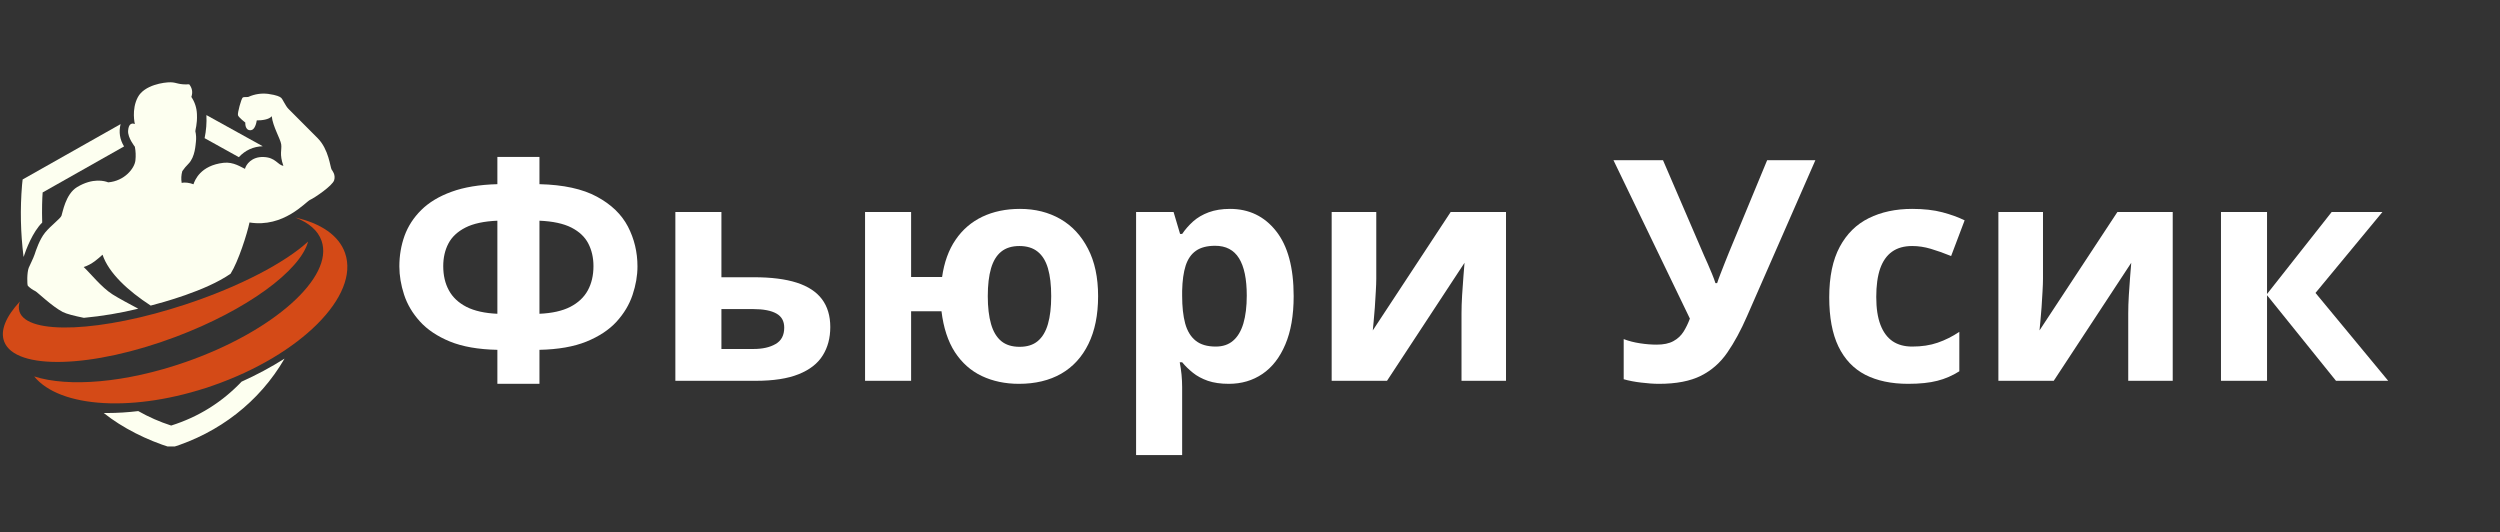
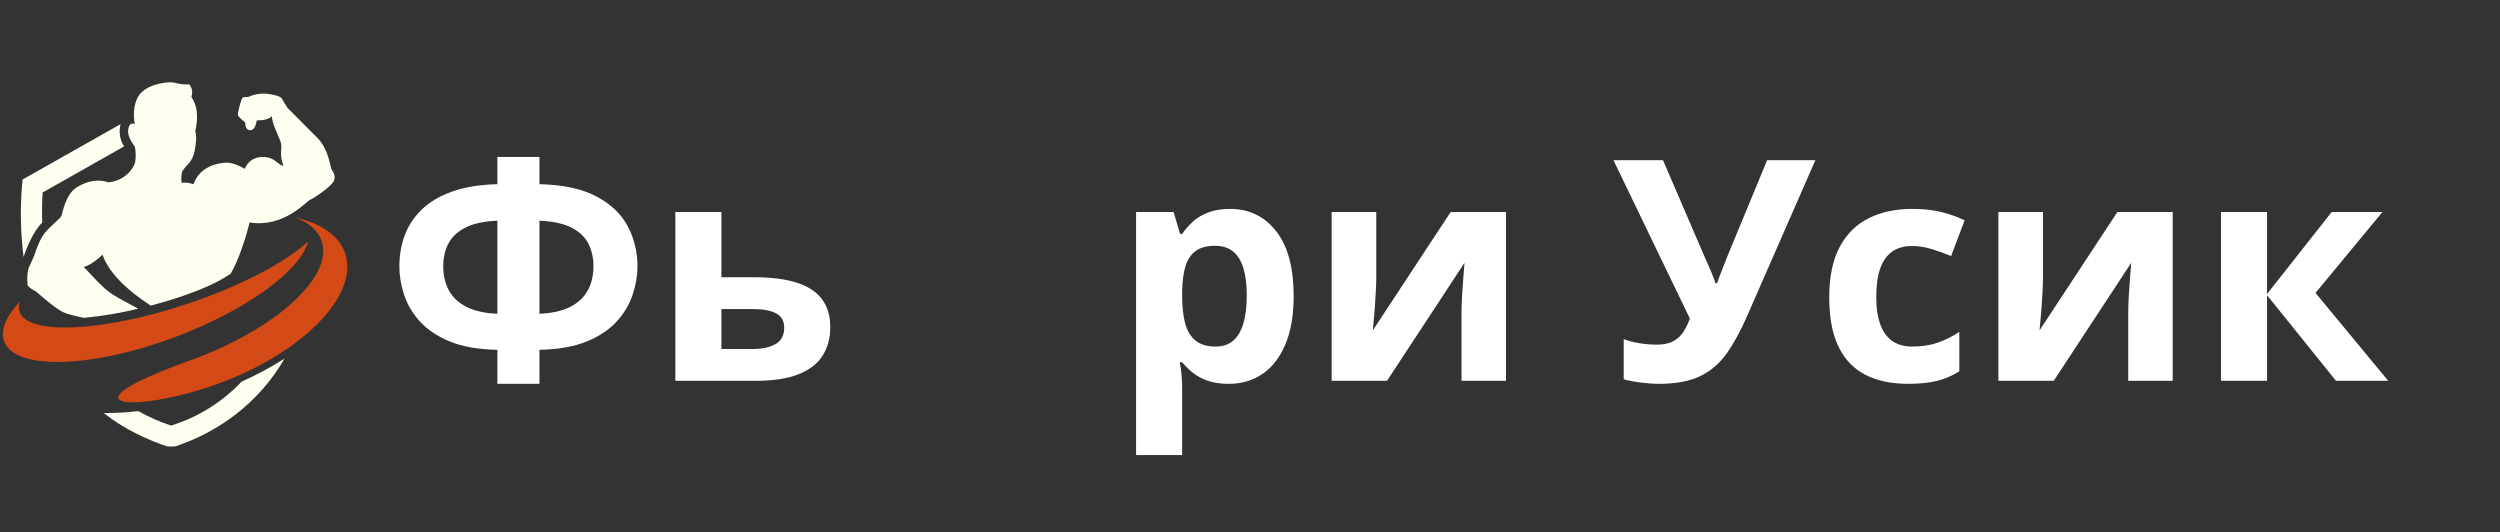
<svg xmlns="http://www.w3.org/2000/svg" width="432" viewBox="0 0 324 69" height="92" preserveAspectRatio="xMidYMid meet">
  <rect x="0" y="0" width="324" height="69" fill="#333333" stroke="none" />
  <defs>
    <g />
    <clipPath id="926c64744e">
      <path d="M 13 46 L 37 46 L 37 57.859 L 13 57.859 Z M 13 46 " clip-rule="nonzero" />
    </clipPath>
    <clipPath id="4e66ffcf08">
      <path d="M 3 10.609 L 44 10.609 L 44 42 L 3 42 Z M 3 10.609 " clip-rule="nonzero" />
    </clipPath>
  </defs>
-   <path fill="#fdfff0" d="M 26.516 17.906 L 30.953 20.367 C 31.789 19.469 32.824 18.996 34.051 18.953 L 26.75 14.914 C 26.801 15.922 26.723 16.918 26.516 17.906 Z M 26.516 17.906 " fill-opacity="1" fill-rule="nonzero" />
  <path fill="#fdfff0" d="M 5.469 28.844 C 5.418 27.086 5.469 25.711 5.527 24.941 L 16.078 18.977 C 15.523 18.078 15.375 17.113 15.629 16.086 L 2.934 23.258 L 2.859 23.953 C 2.598 27.078 2.664 30.195 3.055 33.305 C 3.363 32.371 4.223 30.066 5.469 28.844 Z M 5.469 28.844 " fill-opacity="1" fill-rule="nonzero" />
  <g clip-path="url(#926c64744e)">
    <path fill="#fdfff0" d="M 22.184 58.02 C 28.379 56.109 33.617 52.098 36.875 46.48 C 35.09 47.605 33.238 48.598 31.312 49.461 C 28.758 52.141 25.715 54.039 22.184 55.152 C 20.699 54.672 19.277 54.047 17.918 53.277 C 16.582 53.441 15.246 53.523 13.902 53.527 C 13.746 53.527 13.602 53.527 13.449 53.527 C 15.855 55.457 19.047 57.051 22.184 58.02 Z M 22.184 58.02 " fill-opacity="1" fill-rule="nonzero" />
  </g>
  <path fill="#d44a17" d="M 24.086 39.441 C 13.195 43.043 3.543 43.465 2.527 40.391 C 2.391 39.945 2.41 39.504 2.578 39.074 C 0.785 41.008 -0.004 42.82 0.539 44.258 C 1.953 48.016 11.91 47.746 22.777 43.652 C 32.004 40.18 38.922 35.07 39.93 31.305 C 36.961 34.027 31.129 37.113 24.086 39.441 Z M 24.086 39.441 " fill-opacity="1" fill-rule="nonzero" />
-   <path fill="#d44a17" d="M 44.723 32.805 C 43.926 30.5 41.566 28.938 38.27 28.191 C 40.008 28.855 41.207 29.867 41.676 31.215 C 43.316 35.934 35.422 42.965 24.039 46.926 C 16.25 49.637 8.848 50.207 4.43 48.785 C 7.758 52.879 17.434 53.504 27.594 49.969 C 38.973 46.008 46.641 38.324 44.723 32.805 Z M 44.723 32.805 " fill-opacity="1" fill-rule="nonzero" />
+   <path fill="#d44a17" d="M 44.723 32.805 C 43.926 30.5 41.566 28.938 38.27 28.191 C 40.008 28.855 41.207 29.867 41.676 31.215 C 43.316 35.934 35.422 42.965 24.039 46.926 C 7.758 52.879 17.434 53.504 27.594 49.969 C 38.973 46.008 46.641 38.324 44.723 32.805 Z M 44.723 32.805 " fill-opacity="1" fill-rule="nonzero" />
  <g clip-path="url(#4e66ffcf08)">
    <path fill="#fdfff0" d="M 4.578 37.73 C 4.781 37.805 6.738 39.711 8.141 40.438 C 8.633 40.691 9.676 40.949 10.871 41.191 C 13.25 40.969 15.598 40.574 17.918 40.008 C 16.98 39.512 15.277 38.602 14.578 38.148 C 13.133 37.23 11.688 35.383 10.844 34.605 C 11.922 34.277 12.75 33.492 13.289 33.008 C 14.086 35.395 16.617 37.707 19.531 39.605 C 20.91 39.242 26.645 37.727 29.883 35.477 C 30.891 33.883 32.027 30.305 32.336 28.832 C 36.77 29.551 39.625 26.148 40.191 25.898 C 40.758 25.648 43.102 24.066 43.309 23.352 C 43.516 22.637 43.082 22.133 42.977 21.973 C 42.797 21.707 42.621 19.359 41.164 17.902 C 40.277 17.012 38.031 14.754 37.383 14.109 C 36.996 13.727 36.648 12.859 36.434 12.676 C 36.266 12.535 35.922 12.332 34.738 12.164 C 33.863 12.062 33.027 12.191 32.223 12.543 C 32.113 12.625 31.629 12.516 31.449 12.652 C 31.273 12.793 30.75 14.66 30.844 14.941 C 30.934 15.223 31.793 15.887 31.793 15.887 C 31.793 15.887 31.707 16.965 32.531 16.871 C 33.035 16.809 33.227 15.945 33.277 15.602 C 33.914 15.609 34.867 15.504 35.219 15.062 C 35.344 16.375 36.344 17.992 36.445 18.711 C 36.547 19.43 36.18 19.949 36.727 21.492 C 35.957 21.367 35.73 20.406 34.16 20.348 C 32.59 20.289 31.871 21.355 31.75 21.883 C 31.258 21.676 30.273 20.953 28.98 21.098 C 25.973 21.438 25.242 23.371 25.074 23.883 C 24.609 23.699 23.938 23.586 23.547 23.711 C 23.457 23.195 23.484 22.688 23.625 22.184 C 23.859 21.84 24.125 21.52 24.422 21.227 C 25.312 20.336 25.34 18.676 25.391 18.383 C 25.445 17.918 25.422 17.461 25.316 17.004 C 25.293 16.859 25.586 16.125 25.523 14.793 C 25.492 13.98 25.25 13.238 24.801 12.562 C 25.004 11.965 24.914 11.422 24.523 10.926 C 23.121 11.012 22.934 10.676 22.105 10.664 C 21.277 10.652 18.711 11 17.863 12.598 C 17.012 14.199 17.477 16.074 17.477 16.074 C 17.477 16.074 17.191 15.98 17.109 16.023 C 17.027 16.066 16.664 16.062 16.602 16.953 C 16.539 17.844 17.48 19.02 17.48 19.02 C 17.59 19.602 17.613 20.188 17.551 20.777 C 17.449 21.812 16.137 23.461 14.02 23.633 C 13.582 23.453 12.039 23.016 10 24.242 C 8.484 25.145 8.117 27.574 7.969 27.957 C 7.82 28.34 6.582 29.242 5.848 30.137 C 5.117 31.031 4.641 32.5 4.488 32.969 C 4.336 33.441 3.824 34.449 3.723 34.707 C 3.484 35.328 3.504 36.879 3.609 37.043 C 3.895 37.328 4.215 37.555 4.578 37.73 Z M 4.578 37.73 " fill-opacity="1" fill-rule="nonzero" />
  </g>
  <g fill="#ffffff" fill-opacity="1">
    <g transform="translate(49.96, 49.353)">
      <g>
        <path d="M 19.953 -29.016 L 19.953 -25.484 C 23.066 -25.41 25.551 -24.867 27.406 -23.859 C 29.258 -22.859 30.598 -21.566 31.422 -19.984 C 32.242 -18.398 32.656 -16.68 32.656 -14.828 C 32.656 -13.617 32.441 -12.383 32.016 -11.125 C 31.598 -9.875 30.906 -8.719 29.938 -7.656 C 28.969 -6.602 27.664 -5.742 26.031 -5.078 C 24.406 -4.422 22.379 -4.066 19.953 -4.016 L 19.953 0.391 L 14.5 0.391 L 14.5 -4.016 C 12.031 -4.066 9.977 -4.426 8.344 -5.094 C 6.707 -5.77 5.41 -6.641 4.453 -7.703 C 3.492 -8.766 2.812 -9.922 2.406 -11.172 C 2 -12.422 1.797 -13.641 1.797 -14.828 C 1.797 -16.223 2.02 -17.547 2.469 -18.797 C 2.926 -20.047 3.648 -21.16 4.641 -22.141 C 5.641 -23.129 6.945 -23.914 8.562 -24.5 C 10.188 -25.094 12.164 -25.422 14.5 -25.484 L 14.5 -29.016 Z M 14.5 -20.75 C 12.758 -20.676 11.379 -20.379 10.359 -19.859 C 9.336 -19.336 8.602 -18.648 8.156 -17.797 C 7.707 -16.941 7.484 -15.961 7.484 -14.859 C 7.484 -13.66 7.727 -12.613 8.219 -11.719 C 8.707 -10.82 9.469 -10.109 10.5 -9.578 C 11.539 -9.055 12.875 -8.758 14.5 -8.688 Z M 19.953 -20.75 L 19.953 -8.688 C 21.578 -8.758 22.906 -9.055 23.938 -9.578 C 24.969 -10.109 25.727 -10.82 26.219 -11.719 C 26.707 -12.613 26.953 -13.66 26.953 -14.859 C 26.953 -15.961 26.727 -16.941 26.281 -17.797 C 25.844 -18.648 25.113 -19.336 24.094 -19.859 C 23.07 -20.379 21.691 -20.676 19.953 -20.75 Z M 19.953 -20.75 " />
      </g>
    </g>
  </g>
  <g fill="#ffffff" fill-opacity="1">
    <g transform="translate(84.402, 49.353)">
      <g>
        <path d="M 9.094 -13.422 L 13.297 -13.422 C 15.547 -13.422 17.398 -13.188 18.859 -12.719 C 20.316 -12.25 21.406 -11.535 22.125 -10.578 C 22.844 -9.617 23.203 -8.414 23.203 -6.969 C 23.203 -5.551 22.875 -4.32 22.219 -3.281 C 21.57 -2.238 20.535 -1.43 19.109 -0.859 C 17.691 -0.285 15.832 0 13.531 0 L 3.125 0 L 3.125 -21.875 L 9.094 -21.875 Z M 17.234 -6.891 C 17.234 -7.734 16.895 -8.344 16.219 -8.719 C 15.539 -9.102 14.531 -9.297 13.188 -9.297 L 9.094 -9.297 L 9.094 -4.125 L 13.266 -4.125 C 14.422 -4.125 15.367 -4.336 16.109 -4.766 C 16.859 -5.191 17.234 -5.898 17.234 -6.891 Z M 17.234 -6.891 " />
      </g>
    </g>
  </g>
  <g fill="#ffffff" fill-opacity="1">
    <g transform="translate(108.986, 49.353)">
      <g>
-         <path d="M 33.328 -10.969 C 33.328 -8.539 32.91 -6.477 32.078 -4.781 C 31.254 -3.094 30.078 -1.805 28.547 -0.922 C 27.016 -0.047 25.191 0.391 23.078 0.391 C 21.285 0.391 19.676 0.051 18.25 -0.625 C 16.832 -1.301 15.672 -2.332 14.766 -3.719 C 13.867 -5.113 13.289 -6.879 13.031 -9.016 L 9.094 -9.016 L 9.094 0 L 3.125 0 L 3.125 -21.875 L 9.094 -21.875 L 9.094 -13.453 L 13.109 -13.453 C 13.379 -15.359 13.961 -16.969 14.859 -18.281 C 15.754 -19.594 16.91 -20.586 18.328 -21.266 C 19.754 -21.941 21.379 -22.281 23.203 -22.281 C 25.172 -22.281 26.914 -21.844 28.438 -20.969 C 29.957 -20.094 31.148 -18.812 32.016 -17.125 C 32.891 -15.445 33.328 -13.395 33.328 -10.969 Z M 19.031 -10.969 C 19.031 -9.539 19.172 -8.336 19.453 -7.359 C 19.734 -6.379 20.176 -5.641 20.781 -5.141 C 21.383 -4.648 22.176 -4.406 23.156 -4.406 C 24.125 -4.406 24.906 -4.648 25.5 -5.141 C 26.102 -5.641 26.547 -6.379 26.828 -7.359 C 27.109 -8.336 27.25 -9.539 27.25 -10.969 C 27.25 -12.414 27.109 -13.617 26.828 -14.578 C 26.547 -15.535 26.102 -16.254 25.5 -16.734 C 24.895 -17.223 24.102 -17.469 23.125 -17.469 C 22.156 -17.469 21.367 -17.223 20.766 -16.734 C 20.172 -16.254 19.734 -15.535 19.453 -14.578 C 19.172 -13.617 19.031 -12.414 19.031 -10.969 Z M 19.031 -10.969 " />
-       </g>
+         </g>
    </g>
  </g>
  <g fill="#ffffff" fill-opacity="1">
    <g transform="translate(144.112, 49.353)">
      <g>
        <path d="M 15.297 -22.281 C 17.766 -22.281 19.754 -21.32 21.266 -19.406 C 22.785 -17.488 23.547 -14.676 23.547 -10.969 C 23.547 -8.488 23.188 -6.406 22.469 -4.719 C 21.758 -3.031 20.77 -1.754 19.5 -0.891 C 18.238 -0.035 16.785 0.391 15.141 0.391 C 14.086 0.391 13.18 0.258 12.422 0 C 11.66 -0.27 11.016 -0.617 10.484 -1.047 C 9.953 -1.473 9.488 -1.926 9.094 -2.406 L 8.781 -2.406 C 8.883 -1.883 8.961 -1.348 9.016 -0.797 C 9.066 -0.254 9.094 0.273 9.094 0.797 L 9.094 9.625 L 3.125 9.625 L 3.125 -21.875 L 7.984 -21.875 L 8.828 -19.031 L 9.094 -19.031 C 9.488 -19.613 9.961 -20.156 10.516 -20.656 C 11.078 -21.156 11.754 -21.551 12.547 -21.844 C 13.336 -22.133 14.254 -22.281 15.297 -22.281 Z M 13.375 -17.5 C 12.332 -17.5 11.504 -17.285 10.891 -16.859 C 10.273 -16.43 9.828 -15.785 9.547 -14.922 C 9.273 -14.066 9.125 -12.977 9.094 -11.656 L 9.094 -11.016 C 9.094 -9.609 9.223 -8.414 9.484 -7.438 C 9.754 -6.457 10.207 -5.711 10.844 -5.203 C 11.477 -4.691 12.348 -4.438 13.453 -4.438 C 14.367 -4.438 15.117 -4.691 15.703 -5.203 C 16.297 -5.711 16.738 -6.457 17.031 -7.438 C 17.32 -8.426 17.469 -9.629 17.469 -11.047 C 17.469 -13.191 17.133 -14.801 16.469 -15.875 C 15.801 -16.957 14.77 -17.5 13.375 -17.5 Z M 13.375 -17.5 " />
      </g>
    </g>
  </g>
  <g fill="#ffffff" fill-opacity="1">
    <g transform="translate(169.459, 49.353)">
      <g>
        <path d="M 8.906 -21.875 L 8.906 -13.219 C 8.906 -12.781 8.883 -12.223 8.844 -11.547 C 8.812 -10.879 8.77 -10.195 8.719 -9.5 C 8.664 -8.812 8.613 -8.191 8.562 -7.641 C 8.508 -7.098 8.473 -6.727 8.453 -6.531 L 18.547 -21.875 L 25.719 -21.875 L 25.719 0 L 19.953 0 L 19.953 -8.719 C 19.953 -9.438 19.977 -10.227 20.031 -11.094 C 20.082 -11.969 20.141 -12.785 20.203 -13.547 C 20.273 -14.316 20.32 -14.898 20.344 -15.297 L 10.297 0 L 3.125 0 L 3.125 -21.875 Z M 8.906 -21.875 " />
      </g>
    </g>
  </g>
  <g fill="#ffffff" fill-opacity="1">
    <g transform="translate(198.307, 49.353)">
      <g />
    </g>
  </g>
  <g fill="#ffffff" fill-opacity="1">
    <g transform="translate(208.712, 49.353)">
      <g>
        <path d="M 26.562 -28.594 L 17.703 -8.375 C 16.91 -6.551 16.062 -4.984 15.156 -3.672 C 14.258 -2.359 13.117 -1.352 11.734 -0.656 C 10.348 0.039 8.535 0.391 6.297 0.391 C 5.598 0.391 4.836 0.336 4.016 0.234 C 3.191 0.141 2.426 -0.004 1.719 -0.203 L 1.719 -5.406 C 2.375 -5.156 3.082 -4.973 3.844 -4.859 C 4.602 -4.742 5.32 -4.688 6 -4.688 C 6.883 -4.688 7.602 -4.836 8.156 -5.141 C 8.707 -5.441 9.145 -5.848 9.469 -6.359 C 9.789 -6.867 10.066 -7.438 10.297 -8.062 L 0.391 -28.594 L 6.812 -28.594 L 12.141 -16.219 C 12.266 -15.957 12.422 -15.609 12.609 -15.172 C 12.797 -14.734 12.984 -14.289 13.172 -13.844 C 13.359 -13.395 13.504 -13 13.609 -12.656 L 13.828 -12.656 C 13.93 -12.977 14.07 -13.367 14.25 -13.828 C 14.426 -14.297 14.613 -14.773 14.812 -15.266 C 15.008 -15.754 15.188 -16.195 15.344 -16.594 L 20.312 -28.594 Z M 26.562 -28.594 " />
      </g>
    </g>
  </g>
  <g fill="#ffffff" fill-opacity="1">
    <g transform="translate(235.272, 49.353)">
      <g>
        <path d="M 12.016 0.391 C 9.848 0.391 8 0 6.469 -0.781 C 4.945 -1.57 3.785 -2.797 2.984 -4.453 C 2.191 -6.109 1.797 -8.227 1.797 -10.812 C 1.797 -13.488 2.25 -15.672 3.156 -17.359 C 4.062 -19.047 5.316 -20.285 6.922 -21.078 C 8.535 -21.879 10.41 -22.281 12.547 -22.281 C 14.055 -22.281 15.359 -22.133 16.453 -21.844 C 17.555 -21.551 18.52 -21.203 19.344 -20.797 L 17.594 -16.172 C 16.645 -16.555 15.766 -16.867 14.953 -17.109 C 14.148 -17.348 13.348 -17.469 12.547 -17.469 C 11.492 -17.469 10.625 -17.223 9.938 -16.734 C 9.25 -16.242 8.734 -15.508 8.391 -14.531 C 8.055 -13.551 7.891 -12.328 7.891 -10.859 C 7.891 -9.41 8.07 -8.207 8.438 -7.25 C 8.801 -6.301 9.328 -5.594 10.016 -5.125 C 10.703 -4.664 11.547 -4.438 12.547 -4.438 C 13.773 -4.438 14.875 -4.602 15.844 -4.938 C 16.812 -5.27 17.75 -5.738 18.656 -6.344 L 18.656 -1.234 C 17.75 -0.66 16.797 -0.25 15.797 0 C 14.797 0.258 13.535 0.391 12.016 0.391 Z M 12.016 0.391 " />
      </g>
    </g>
  </g>
  <g fill="#ffffff" fill-opacity="1">
    <g transform="translate(255.866, 49.353)">
      <g>
        <path d="M 8.906 -21.875 L 8.906 -13.219 C 8.906 -12.781 8.883 -12.223 8.844 -11.547 C 8.812 -10.879 8.77 -10.195 8.719 -9.5 C 8.664 -8.812 8.613 -8.191 8.562 -7.641 C 8.508 -7.098 8.473 -6.727 8.453 -6.531 L 18.547 -21.875 L 25.719 -21.875 L 25.719 0 L 19.953 0 L 19.953 -8.719 C 19.953 -9.438 19.977 -10.227 20.031 -11.094 C 20.082 -11.969 20.141 -12.785 20.203 -13.547 C 20.273 -14.316 20.32 -14.898 20.344 -15.297 L 10.297 0 L 3.125 0 L 3.125 -21.875 Z M 8.906 -21.875 " />
      </g>
    </g>
  </g>
  <g fill="#ffffff" fill-opacity="1">
    <g transform="translate(284.714, 49.353)">
      <g>
        <path d="M 17.469 -21.875 L 24.047 -21.875 L 15.375 -11.391 L 24.797 0 L 18.031 0 L 9.094 -11.094 L 9.094 0 L 3.125 0 L 3.125 -21.875 L 9.094 -21.875 L 9.094 -11.25 Z M 17.469 -21.875 " />
      </g>
    </g>
  </g>
</svg>